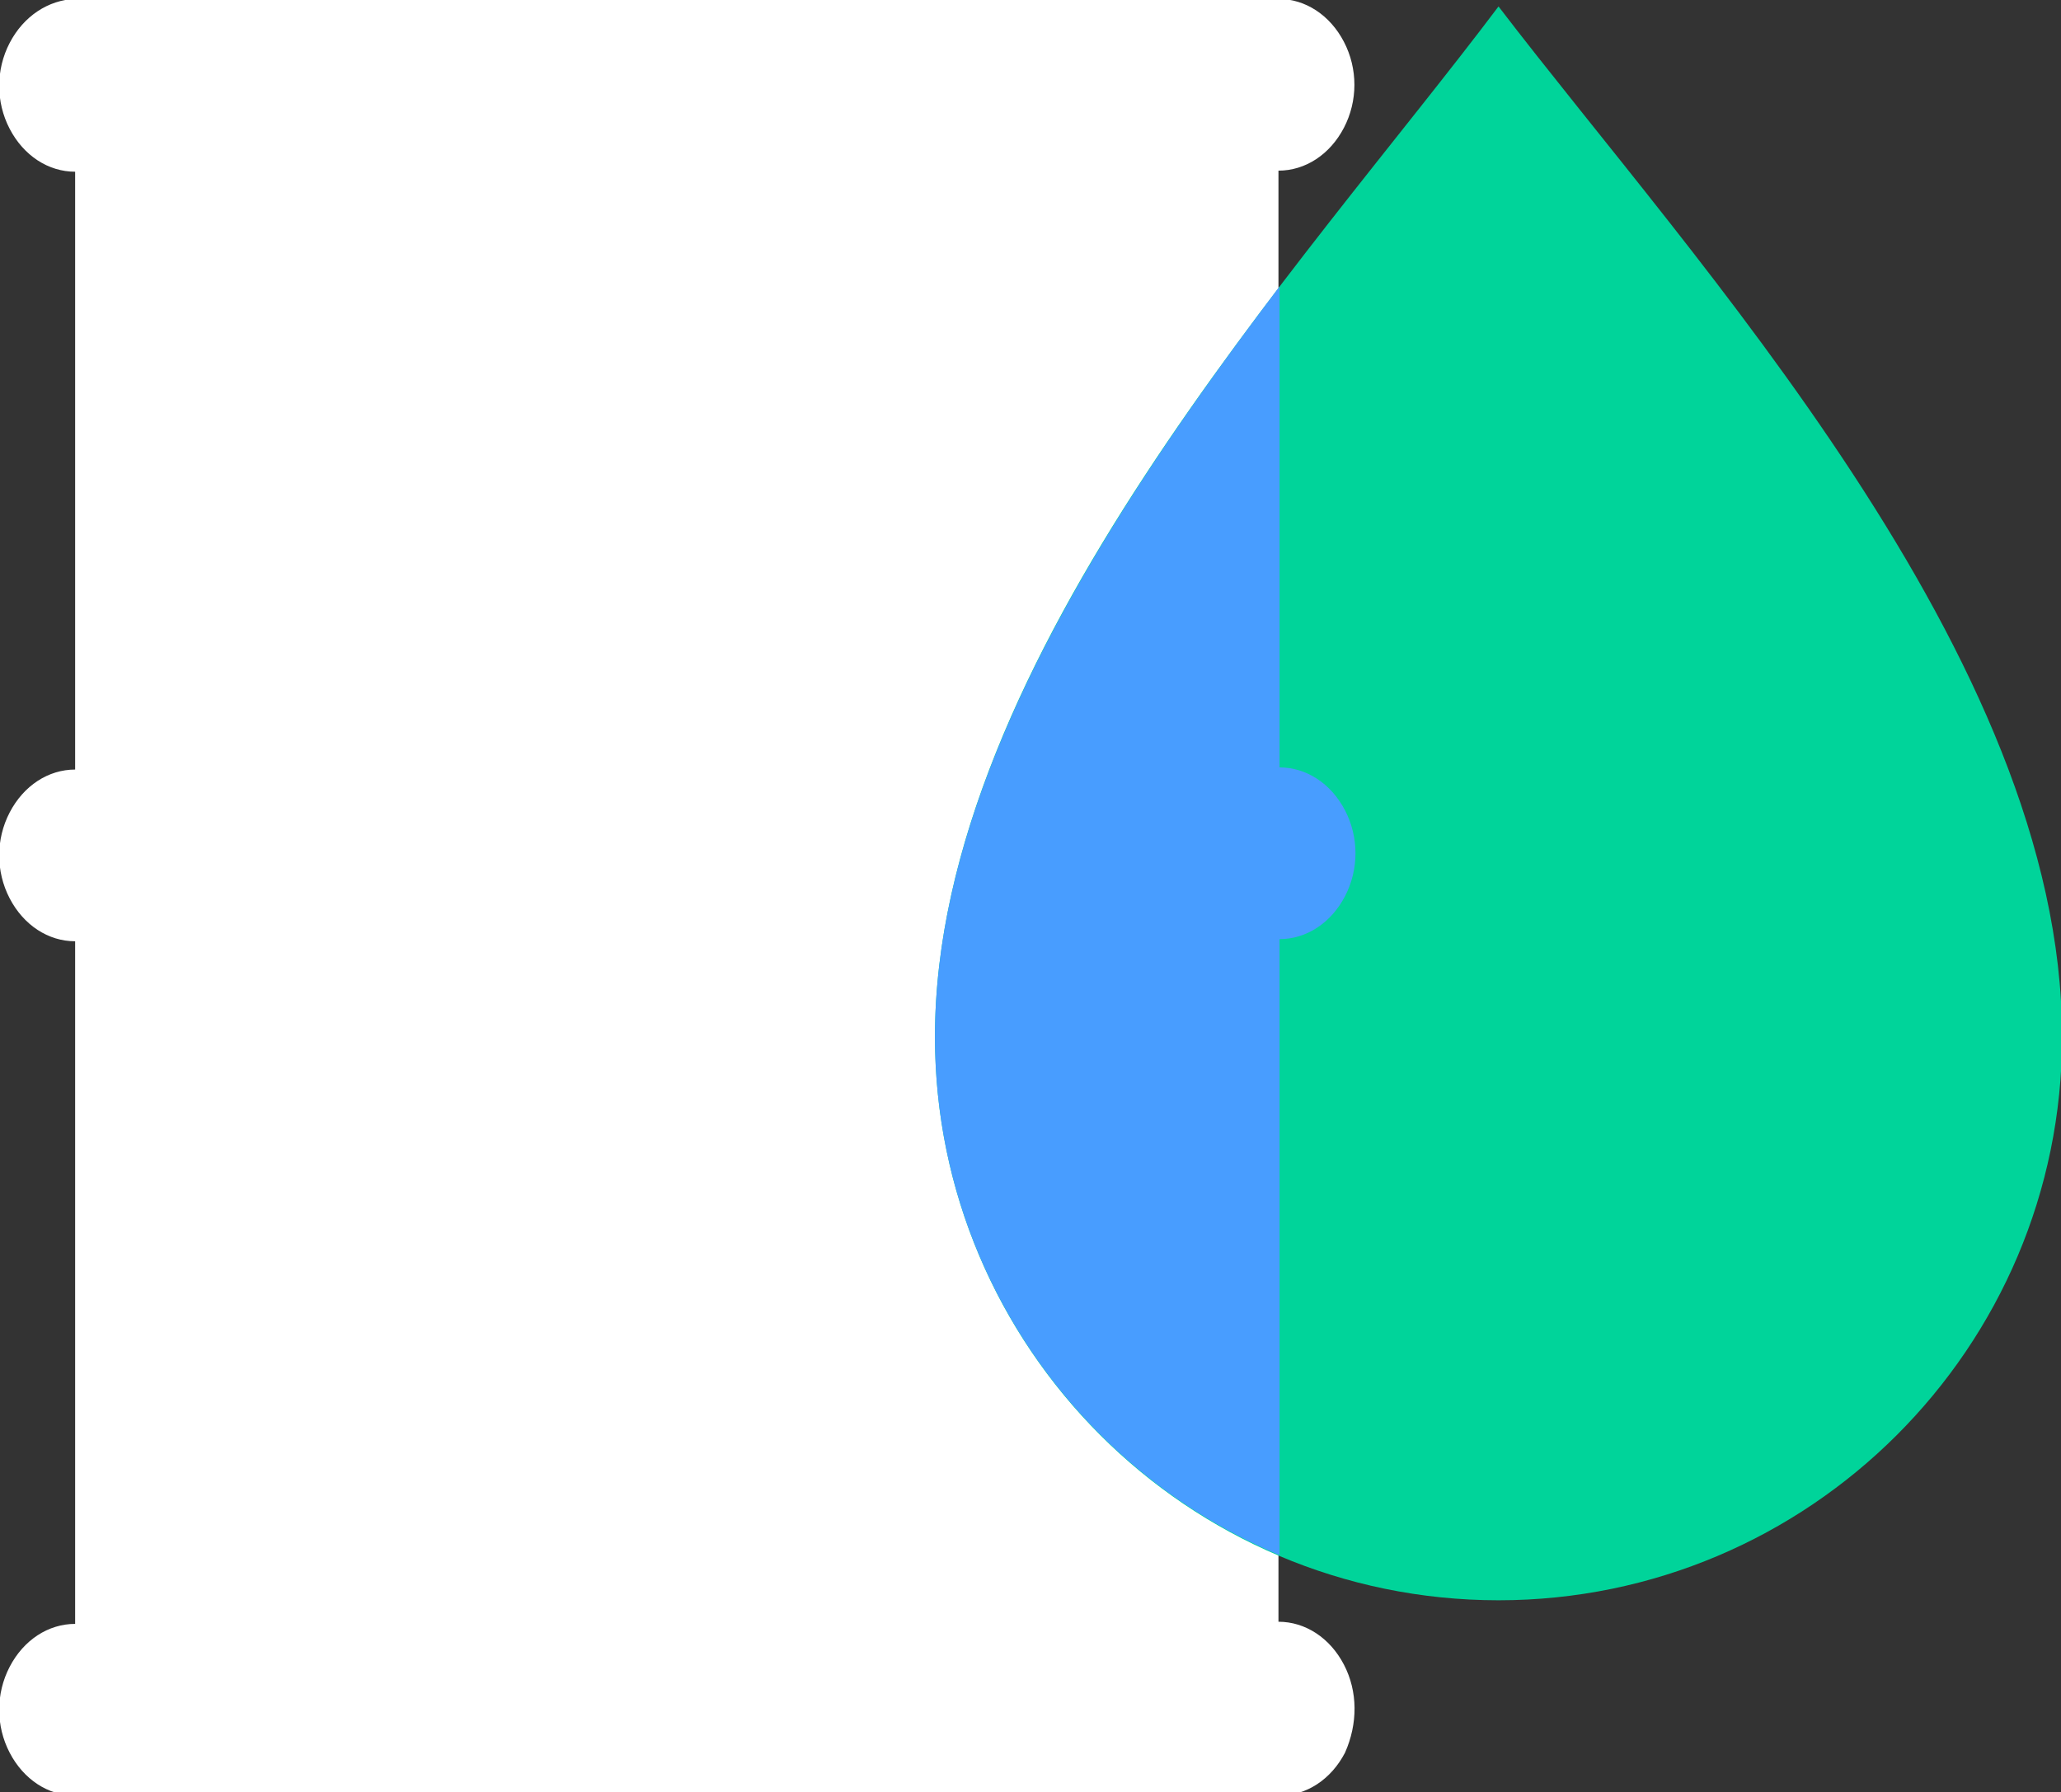
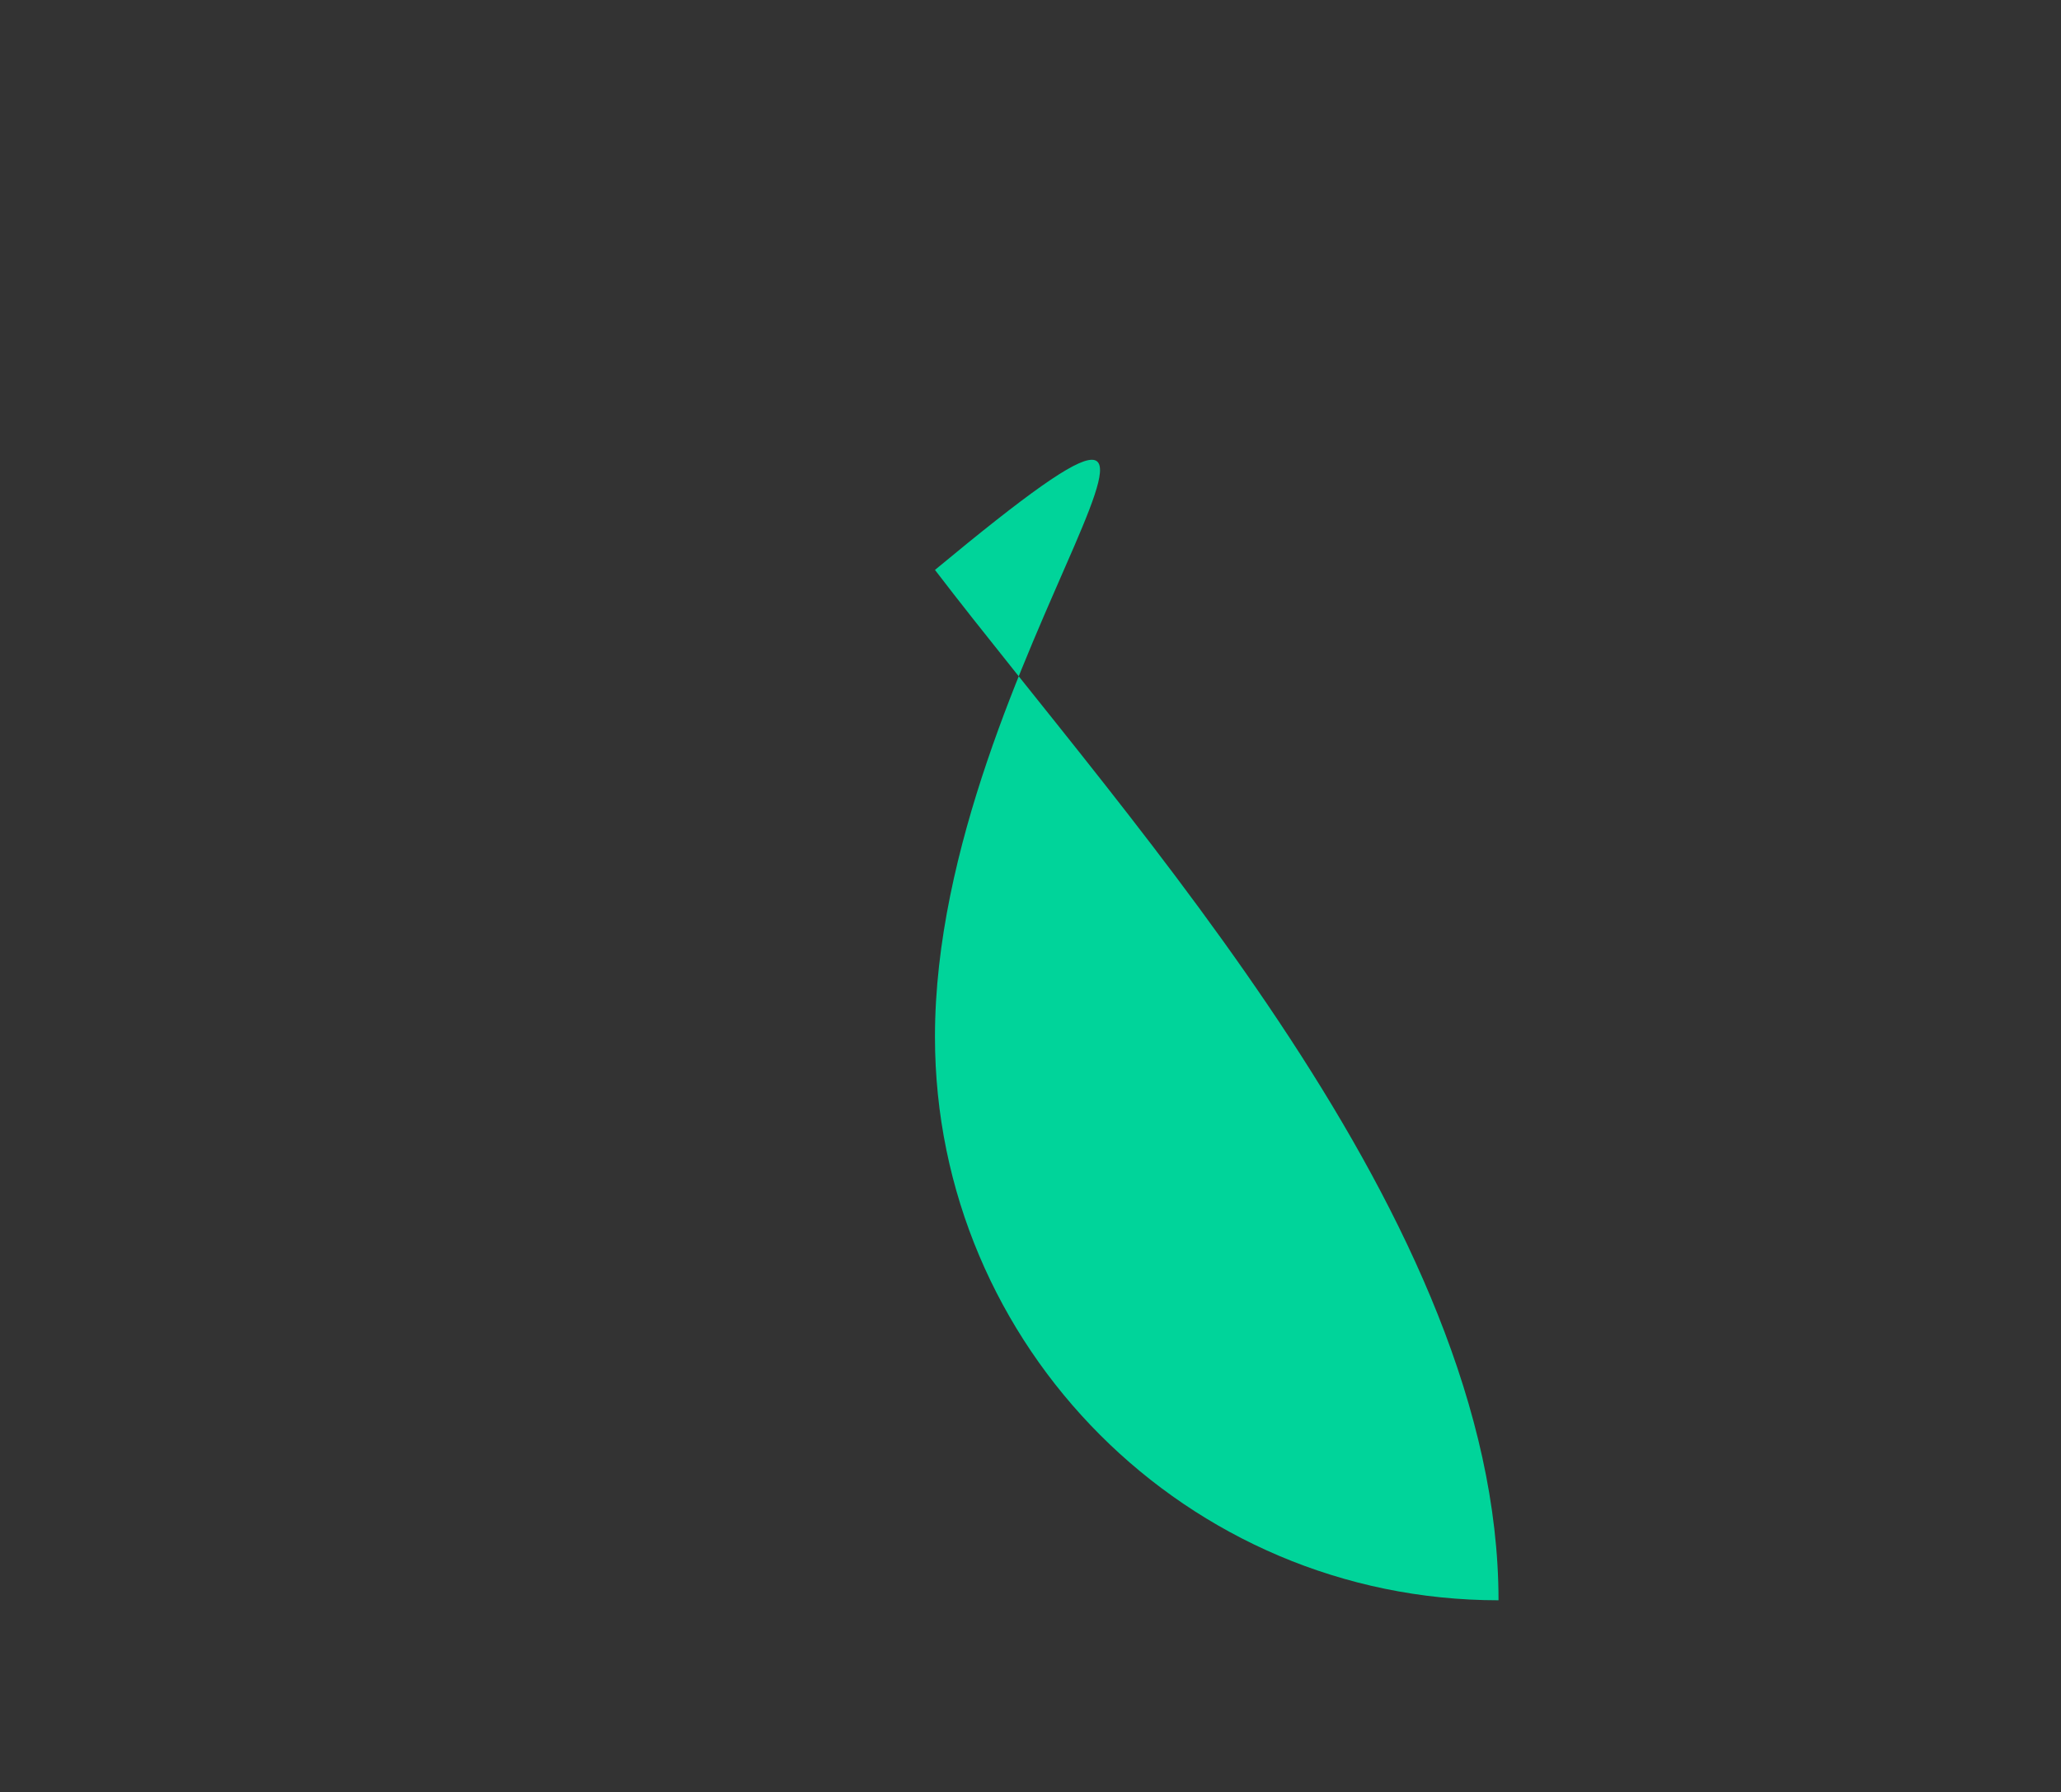
<svg xmlns="http://www.w3.org/2000/svg" version="1.1" x="0px" y="0px" viewBox="0 0 192 167">
  <rect x="0" y="0" width="192" height="167" fill="#333333" stroke="none" />
-   <path fill="#fff" d="M125.2,155.1c-1.3-2.5-3.6-4-6.1-4l0,0V87.5c2.5,0,4.8-1.5,6.1-4c1.3-2.5,1.3-5.5,0-8c-1.3-2.5-3.6-4-6.1-4h0    V15.9c2.5,0,4.8-1.5,6.1-4c1.3-2.5,1.3-5.5,0-8c-1.3-2.5-3.6-4-6.1-4H7C4.5,0,2.2,1.5,0.9,4c-1.3,2.5-1.3,5.5,0,8     c1.3,2.5,3.6,4,6.1,4v55.7c-2.5,0-4.8,1.5-6.1,4c-1.3,2.5-1.3,5.5,0,8c1.3,2.5,3.6,4,6.1,4h0v63.6c-2.5,0-4.8,1.5-6.1,4     s-1.3,5.5,0,8s3.6,4,6.1,4h112.2c2.5,0,4.8-1.5,6.1-4C126.5,160.6,126.5,157.6,125.2,155.1" />
-   <path fill="#00D49A" d="M87.1,96.6c0,28.9,23.5,52.5,52.5,52.5c28.9,0,52.5-23.5,52.5-52.5c0-35.4-34.3-72.2-52.5-96    C121.7,24.4,87.1,61.4,87.1,96.6z" />
-   <path fill="#489DFF" d="M119.2,26.7c-15.9,21-32.1,45.9-32.1,69.9c0,21.7,13.3,40.4,32.1,48.3V87.5c2.5,0,4.8-1.5,6.1-4     c1.3-2.5,1.3-5.5,0-8c-1.3-2.5-3.6-4-6.1-4h0V26.7z" />
+   <path fill="#00D49A" d="M87.1,96.6c0,28.9,23.5,52.5,52.5,52.5c0-35.4-34.3-72.2-52.5-96    C121.7,24.4,87.1,61.4,87.1,96.6z" />
</svg>